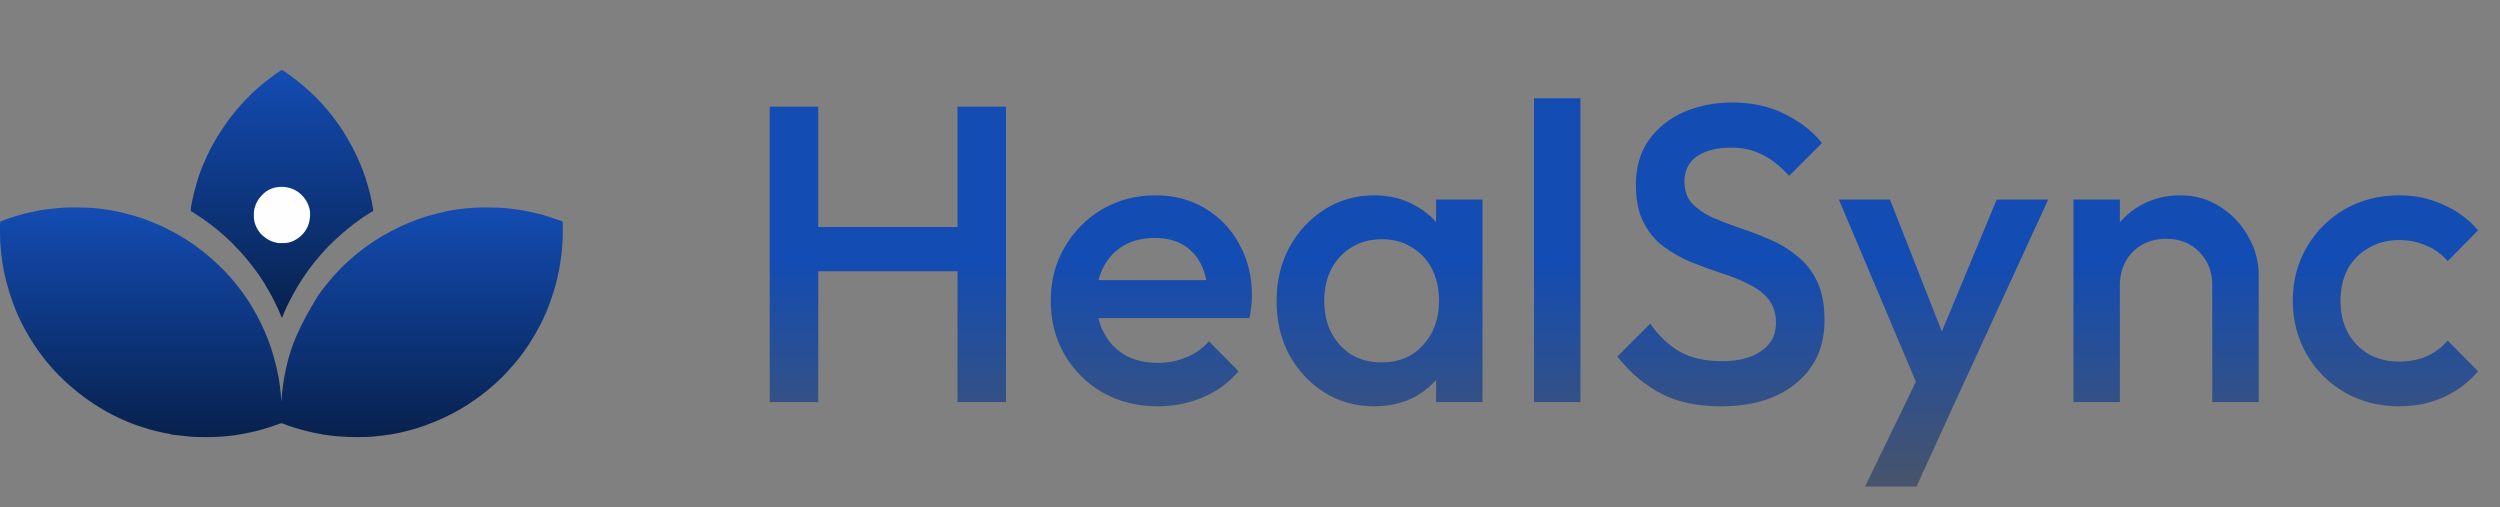
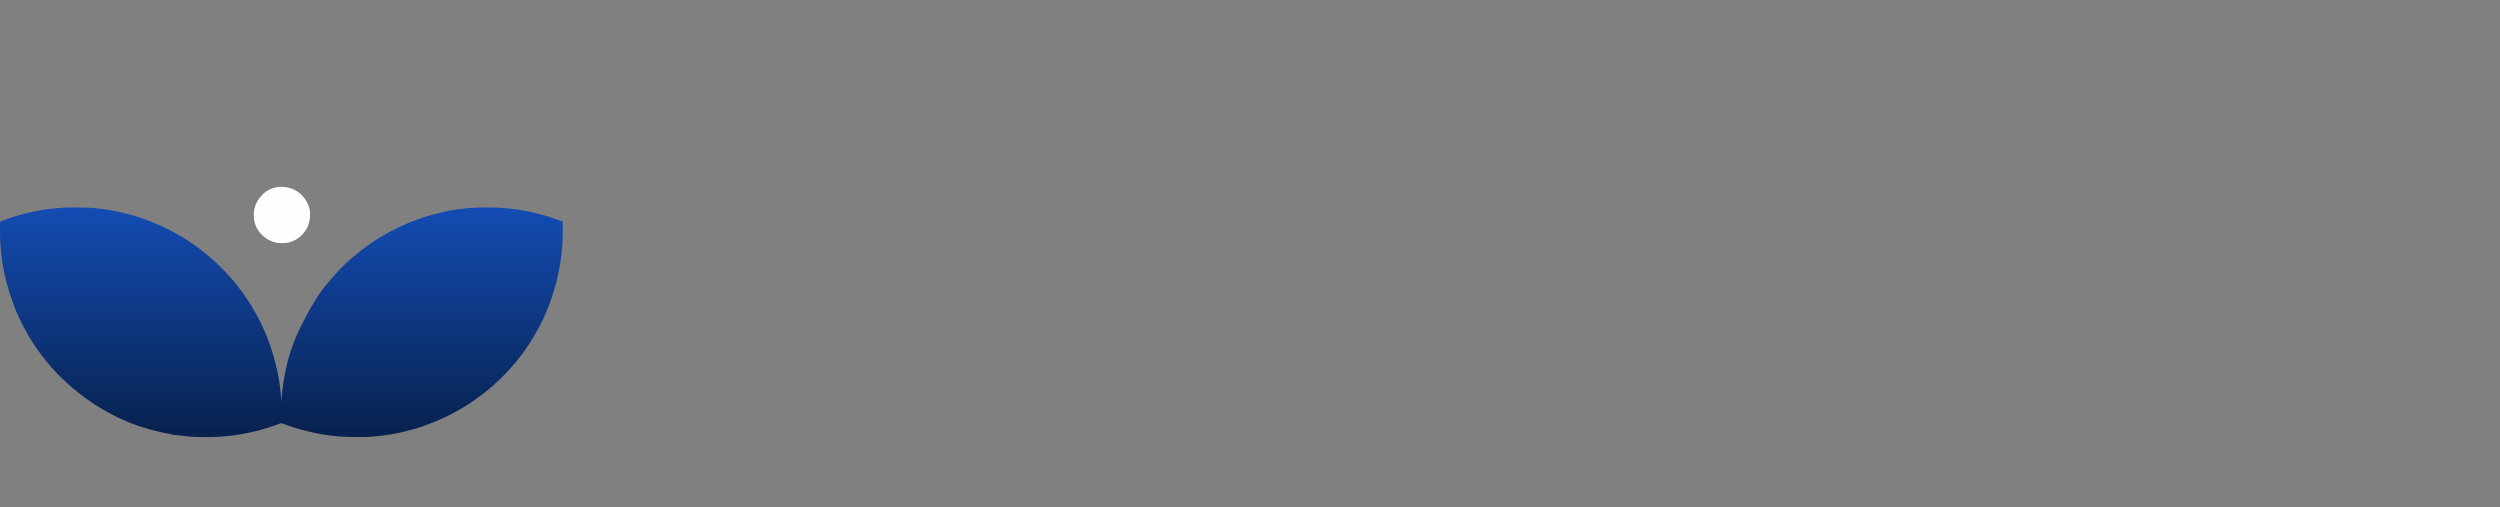
<svg xmlns="http://www.w3.org/2000/svg" width="143" height="29" viewBox="0 0 143 29" fill="none">
  <rect x="0" y="0" width="143" height="29" fill="#808080" stroke="none" />
  <path d="M3.994 11.868C4.017 11.868 4.039 11.868 4.062 11.868C4.109 11.868 4.156 11.868 4.203 11.868C4.25 11.868 4.297 11.868 4.344 11.867C4.753 11.866 5.162 11.876 5.569 11.921C5.579 11.922 5.589 11.923 5.6 11.925C6.115 11.981 6.635 12.067 7.136 12.2C7.175 12.211 7.214 12.22 7.253 12.23C7.725 12.344 8.198 12.495 8.646 12.68C8.675 12.692 8.703 12.704 8.731 12.715C9.253 12.928 9.762 13.17 10.246 13.46C10.283 13.481 10.319 13.502 10.355 13.523C10.726 13.736 11.082 13.982 11.422 14.241C11.436 14.251 11.45 14.262 11.464 14.272C11.574 14.357 11.682 14.444 11.79 14.532C11.812 14.55 11.835 14.568 11.857 14.586C11.929 14.645 11.999 14.705 12.068 14.768C12.096 14.793 12.125 14.819 12.154 14.844C12.217 14.899 12.28 14.956 12.343 15.013C12.356 15.024 12.368 15.036 12.382 15.048C12.491 15.147 12.597 15.251 12.701 15.355C12.728 15.382 12.755 15.409 12.781 15.436C12.933 15.587 12.933 15.587 13.001 15.667C13.035 15.707 13.071 15.745 13.107 15.783C13.17 15.85 13.23 15.919 13.287 15.991C13.316 16.026 13.346 16.061 13.376 16.095C13.459 16.19 13.536 16.288 13.612 16.389C13.642 16.429 13.673 16.469 13.704 16.509C13.811 16.643 13.909 16.781 14.005 16.924C14.026 16.955 14.048 16.986 14.07 17.017C14.281 17.317 14.47 17.632 14.646 17.953C14.654 17.967 14.662 17.982 14.671 17.997C14.996 18.59 15.266 19.208 15.486 19.848C15.491 19.864 15.491 19.864 15.497 19.88C15.546 20.022 15.589 20.165 15.628 20.31C15.639 20.35 15.65 20.39 15.662 20.431C15.727 20.659 15.785 20.89 15.838 21.122C15.842 21.139 15.846 21.155 15.85 21.172C15.986 21.77 16.06 22.38 16.096 22.992C16.096 22.982 16.096 22.973 16.097 22.964C16.132 22.297 16.233 21.637 16.38 20.987C16.384 20.968 16.384 20.968 16.389 20.949C16.656 19.762 17.137 18.618 18.204 16.894C18.222 16.869 18.239 16.845 18.257 16.82C18.39 16.631 18.53 16.448 18.677 16.269C18.703 16.238 18.727 16.207 18.752 16.175C18.85 16.053 18.953 15.934 19.059 15.819C19.084 15.791 19.109 15.763 19.133 15.734C19.269 15.578 19.415 15.43 19.561 15.284C19.589 15.257 19.616 15.229 19.644 15.201C19.662 15.183 19.68 15.165 19.698 15.148C19.706 15.139 19.714 15.132 19.722 15.123C19.772 15.073 19.824 15.026 19.877 14.98C19.915 14.947 19.951 14.913 19.988 14.879C20.052 14.819 20.119 14.761 20.188 14.706C20.233 14.67 20.276 14.632 20.319 14.595C20.413 14.514 20.509 14.438 20.606 14.363C20.615 14.356 20.624 14.349 20.633 14.342C21.001 14.057 21.385 13.787 21.787 13.551C21.813 13.536 21.84 13.52 21.867 13.504C22.501 13.127 23.164 12.812 23.857 12.561C23.889 12.55 23.921 12.538 23.952 12.527C24.136 12.46 24.32 12.397 24.508 12.344C24.526 12.339 24.526 12.339 24.544 12.334C24.684 12.295 24.824 12.258 24.965 12.223C25.007 12.213 25.049 12.202 25.091 12.191C25.973 11.961 26.888 11.864 27.798 11.867C27.85 11.867 27.902 11.867 27.953 11.867C28.36 11.866 28.764 11.883 29.167 11.931C29.211 11.936 29.255 11.941 29.299 11.946C29.777 12.001 30.251 12.09 30.717 12.21C30.759 12.221 30.8 12.23 30.843 12.239C31.018 12.278 31.189 12.335 31.36 12.389C31.39 12.399 31.421 12.409 31.451 12.418C31.869 12.551 31.869 12.551 32.063 12.621C32.075 12.625 32.086 12.629 32.098 12.633C32.129 12.645 32.129 12.645 32.175 12.669C32.19 12.718 32.19 12.767 32.191 12.817C32.191 12.833 32.191 12.85 32.191 12.866C32.192 12.892 32.192 12.892 32.192 12.919C32.192 12.928 32.192 12.937 32.192 12.946C32.193 13.016 32.193 13.086 32.193 13.156C32.193 13.172 32.193 13.172 32.193 13.188C32.195 13.828 32.142 14.463 32.039 15.094C32.038 15.105 32.036 15.115 32.034 15.126C31.994 15.376 31.945 15.623 31.886 15.87C31.875 15.914 31.866 15.957 31.857 16.001C31.826 16.146 31.785 16.287 31.742 16.429C31.729 16.47 31.717 16.512 31.705 16.554C31.631 16.806 31.549 17.054 31.459 17.3C31.446 17.334 31.434 17.369 31.422 17.402C31.217 17.968 30.953 18.522 30.651 19.042C30.631 19.076 30.611 19.11 30.592 19.144C30.2 19.832 29.724 20.489 29.187 21.072C29.16 21.102 29.134 21.131 29.108 21.161C28.972 21.317 28.826 21.465 28.68 21.612C28.673 21.618 28.667 21.625 28.66 21.632C28.591 21.701 28.522 21.768 28.448 21.832C28.405 21.869 28.364 21.908 28.323 21.947C28.253 22.014 28.181 22.076 28.105 22.137C28.069 22.166 28.035 22.196 28.002 22.227C27.936 22.286 27.869 22.341 27.799 22.396C27.791 22.402 27.782 22.409 27.773 22.416C27.323 22.769 26.857 23.095 26.363 23.384C26.354 23.39 26.344 23.396 26.334 23.401C25.675 23.789 24.985 24.101 24.264 24.354C24.216 24.371 24.168 24.388 24.12 24.405C23.96 24.463 23.799 24.511 23.635 24.554C23.592 24.565 23.549 24.577 23.506 24.589C23.466 24.601 23.425 24.611 23.385 24.623C23.366 24.628 23.348 24.633 23.329 24.638C22.704 24.816 22.051 24.904 21.406 24.966C21.39 24.968 21.373 24.969 21.357 24.971C21.046 24.999 20.734 25 20.422 25C20.411 25 20.4 25 20.389 25C20.027 25 19.667 24.99 19.306 24.956C19.284 24.954 19.262 24.952 19.239 24.95C19.009 24.928 18.78 24.9 18.552 24.865C18.542 24.864 18.532 24.862 18.522 24.861C18.363 24.837 18.363 24.837 18.331 24.82C18.302 24.816 18.274 24.812 18.246 24.809C18.145 24.795 18.047 24.774 17.947 24.751C17.929 24.747 17.911 24.743 17.893 24.738C17.845 24.727 17.797 24.716 17.75 24.705C17.731 24.701 17.711 24.696 17.692 24.692C17.442 24.633 17.194 24.572 16.949 24.495C16.935 24.491 16.935 24.491 16.921 24.486C16.446 24.338 16.446 24.338 16.229 24.246C16.125 24.203 16.061 24.204 15.956 24.246C15.937 24.254 15.917 24.261 15.898 24.269C15.888 24.273 15.878 24.277 15.868 24.281C15.791 24.31 15.714 24.337 15.637 24.363C15.618 24.37 15.599 24.376 15.581 24.383C15.421 24.439 15.259 24.486 15.097 24.532C15.015 24.556 14.933 24.58 14.852 24.605C14.779 24.628 14.706 24.647 14.631 24.663C14.618 24.666 14.606 24.668 14.593 24.671C14.566 24.677 14.539 24.683 14.512 24.689C14.47 24.698 14.427 24.708 14.385 24.718C13.785 24.856 13.176 24.943 12.561 24.981C12.534 24.983 12.507 24.985 12.479 24.987C12.241 25.003 12.002 25 11.764 25C11.752 25 11.741 25 11.728 25C11.392 25 11.057 24.998 10.722 24.959C10.687 24.955 10.652 24.952 10.617 24.948C9.8 24.863 9.8 24.863 9.715 24.82C9.692 24.816 9.669 24.812 9.645 24.808C9.545 24.792 9.445 24.773 9.345 24.753C9.336 24.751 9.326 24.749 9.316 24.747C9.146 24.712 8.977 24.671 8.809 24.628C8.793 24.624 8.793 24.624 8.776 24.619C8.661 24.59 8.547 24.559 8.435 24.52C8.391 24.505 8.347 24.493 8.303 24.481C7.429 24.229 6.58 23.836 5.8 23.371C5.785 23.362 5.77 23.353 5.755 23.344C5.525 23.207 5.302 23.064 5.083 22.91C5.073 22.904 5.064 22.897 5.054 22.89C5 22.852 4.946 22.814 4.893 22.775C4.878 22.764 4.878 22.764 4.863 22.753C4.616 22.573 4.377 22.384 4.144 22.185C4.12 22.165 4.097 22.145 4.074 22.125C3.973 22.04 3.874 21.952 3.777 21.861C3.755 21.841 3.733 21.82 3.711 21.8C3.594 21.693 3.481 21.581 3.369 21.469C3.361 21.462 3.354 21.454 3.346 21.446C3.27 21.371 3.195 21.295 3.125 21.214C3.091 21.174 3.055 21.136 3.018 21.098C2.956 21.031 2.896 20.962 2.839 20.89C2.808 20.853 2.777 20.817 2.745 20.78C2.65 20.673 2.563 20.561 2.477 20.447C2.455 20.418 2.432 20.389 2.41 20.36C2.074 19.926 1.774 19.461 1.506 18.982C1.497 18.965 1.497 18.965 1.487 18.948C1.205 18.447 0.959 17.924 0.761 17.384C0.756 17.368 0.75 17.353 0.744 17.338C0.597 16.937 0.47 16.531 0.364 16.117C0.358 16.094 0.352 16.07 0.345 16.047C0.302 15.881 0.263 15.714 0.23 15.546C0.226 15.53 0.223 15.513 0.22 15.496C0.2 15.398 0.184 15.299 0.171 15.199C0.167 15.163 0.167 15.163 0.152 15.135C0.145 15.095 0.139 15.054 0.134 15.014C0.132 15.001 0.131 14.989 0.129 14.976C0.124 14.936 0.118 14.895 0.113 14.855C0.111 14.841 0.109 14.827 0.107 14.813C0.039 14.295 -0.002 13.78 0 13.258C0 13.217 0 13.176 0 13.135C0 13.096 0 13.056 0 13.016C0 12.997 0 12.979 0 12.96C0.001 12.862 0.003 12.767 0.016 12.669C0.319 12.55 0.624 12.441 0.937 12.352C0.965 12.344 0.994 12.336 1.022 12.327C1.434 12.204 1.856 12.109 2.278 12.033C2.295 12.03 2.312 12.027 2.329 12.024C2.598 11.976 2.868 11.949 3.139 11.921C3.156 11.919 3.173 11.918 3.191 11.916C3.242 11.911 3.293 11.905 3.343 11.901C3.358 11.899 3.373 11.898 3.388 11.896C3.59 11.876 3.791 11.868 3.994 11.868Z" fill="url(#paint0_linear_1635_8832)" />
-   <path d="M16.109 4C16.157 4.014 16.196 4.038 16.237 4.065C16.254 4.076 16.254 4.076 16.271 4.088C16.283 4.096 16.296 4.104 16.308 4.113C16.327 4.125 16.327 4.125 16.346 4.138C16.548 4.275 16.743 4.42 16.935 4.569C16.948 4.579 16.948 4.579 16.961 4.589C17.058 4.664 17.153 4.741 17.246 4.822C17.293 4.862 17.341 4.902 17.389 4.941C17.466 5.003 17.538 5.07 17.61 5.138C17.643 5.169 17.676 5.199 17.711 5.228C17.765 5.275 17.814 5.326 17.864 5.376C17.892 5.404 17.92 5.429 17.95 5.455C18.054 5.544 18.15 5.643 18.239 5.748C18.268 5.78 18.299 5.811 18.331 5.842C18.379 5.89 18.425 5.939 18.469 5.991C18.496 6.022 18.524 6.053 18.552 6.084C18.605 6.142 18.655 6.202 18.705 6.264C18.733 6.298 18.761 6.331 18.79 6.364C18.877 6.466 18.959 6.572 19.04 6.68C19.061 6.708 19.084 6.737 19.106 6.766C19.489 7.261 19.824 7.796 20.119 8.348C20.125 8.361 20.132 8.373 20.139 8.386C20.327 8.74 20.494 9.102 20.647 9.473C20.652 9.486 20.658 9.499 20.663 9.512C20.743 9.703 20.81 9.897 20.876 10.092C20.888 10.13 20.901 10.168 20.915 10.205C20.96 10.338 20.998 10.471 21.034 10.607C21.048 10.658 21.062 10.709 21.078 10.76C21.189 11.121 21.264 11.499 21.329 11.87C21.331 11.883 21.334 11.896 21.336 11.909C21.345 11.961 21.351 12.007 21.351 12.06C21.327 12.081 21.327 12.081 21.292 12.102C21.279 12.11 21.266 12.118 21.252 12.126C21.231 12.139 21.231 12.139 21.209 12.151C21.179 12.169 21.149 12.188 21.119 12.206C21.111 12.211 21.104 12.215 21.096 12.22C20.723 12.448 20.364 12.707 20.024 12.981C20.015 12.988 20.006 12.995 19.997 13.002C19.881 13.096 19.766 13.191 19.653 13.287C19.63 13.307 19.608 13.326 19.585 13.345C19.492 13.424 19.401 13.505 19.313 13.588C19.269 13.63 19.224 13.67 19.179 13.71C19.081 13.798 18.988 13.893 18.895 13.986C18.863 14.018 18.831 14.05 18.799 14.082C18.778 14.103 18.757 14.124 18.737 14.144C18.727 14.154 18.718 14.163 18.708 14.173C18.655 14.226 18.604 14.281 18.555 14.338C18.52 14.378 18.484 14.416 18.447 14.455C18.385 14.522 18.325 14.591 18.268 14.662C18.229 14.709 18.189 14.755 18.149 14.8C18.073 14.887 18.001 14.977 17.931 15.068C17.909 15.097 17.886 15.125 17.864 15.154C17.774 15.268 17.687 15.383 17.604 15.502C17.584 15.53 17.563 15.559 17.543 15.587C17.181 16.098 16.862 16.634 16.578 17.192C16.558 17.231 16.538 17.269 16.518 17.308C16.44 17.459 16.369 17.614 16.3 17.77C16.296 17.78 16.292 17.79 16.287 17.8C16.233 17.922 16.183 18.044 16.136 18.169C16.097 18.15 16.094 18.125 16.078 18.085C16.072 18.069 16.066 18.054 16.06 18.038C16.056 18.03 16.053 18.022 16.05 18.013C15.954 17.771 15.843 17.537 15.73 17.302C15.723 17.288 15.716 17.273 15.708 17.258C15.621 17.077 15.525 16.903 15.425 16.729C15.4 16.686 15.377 16.642 15.353 16.599C15.027 16.002 14.623 15.438 14.191 14.914C14.174 14.893 14.157 14.873 14.14 14.852C14.018 14.701 13.891 14.556 13.759 14.414C13.727 14.379 13.695 14.343 13.663 14.307C13.61 14.248 13.555 14.193 13.499 14.137C13.472 14.11 13.445 14.081 13.42 14.051C13.34 13.958 13.251 13.873 13.158 13.793C13.122 13.761 13.088 13.726 13.054 13.692C13.004 13.642 12.954 13.593 12.9 13.547C12.866 13.518 12.833 13.487 12.799 13.457C12.739 13.402 12.677 13.35 12.614 13.299C12.576 13.268 12.539 13.236 12.502 13.203C12.395 13.109 12.284 13.022 12.17 12.936C12.129 12.905 12.089 12.873 12.049 12.842C11.934 12.751 11.816 12.666 11.696 12.582C11.664 12.56 11.632 12.537 11.6 12.515C11.459 12.415 11.316 12.32 11.169 12.229C11.115 12.195 11.06 12.159 11.006 12.124C10.991 12.114 10.991 12.114 10.976 12.105C10.953 12.09 10.93 12.075 10.907 12.06C10.913 11.916 10.933 11.78 10.963 11.64C10.967 11.62 10.972 11.6 10.976 11.58C10.987 11.529 10.998 11.477 11.009 11.426C11.015 11.397 11.022 11.367 11.028 11.338C11.107 10.972 11.107 10.972 11.163 10.797C11.175 10.755 11.187 10.713 11.197 10.67C11.379 9.932 11.689 9.222 12.027 8.544C12.031 8.535 12.035 8.526 12.04 8.517C12.087 8.423 12.135 8.331 12.19 8.242C12.209 8.211 12.226 8.18 12.243 8.148C12.367 7.92 12.499 7.698 12.641 7.481C12.652 7.465 12.652 7.465 12.662 7.449C12.835 7.186 13.017 6.931 13.21 6.682C13.217 6.673 13.225 6.663 13.232 6.654C13.394 6.446 13.562 6.243 13.739 6.048C13.762 6.022 13.786 5.995 13.809 5.968C13.949 5.808 14.098 5.656 14.249 5.506C14.279 5.476 14.308 5.447 14.338 5.417C14.357 5.398 14.376 5.379 14.395 5.36C14.404 5.351 14.412 5.342 14.421 5.333C14.473 5.282 14.526 5.234 14.581 5.186C14.618 5.154 14.655 5.119 14.691 5.085C14.756 5.025 14.822 4.968 14.892 4.912C14.927 4.883 14.962 4.853 14.997 4.823C15.101 4.732 15.21 4.648 15.321 4.564C15.35 4.542 15.379 4.52 15.408 4.498C15.615 4.338 15.826 4.186 16.045 4.042C16.067 4.028 16.088 4.014 16.109 4Z" fill="url(#paint1_linear_1635_8832)" />
  <path d="M17.114 11.027C17.445 11.299 17.674 11.663 17.731 12.093C17.766 12.54 17.662 12.985 17.366 13.331C17.354 13.346 17.341 13.36 17.328 13.374C17.322 13.381 17.316 13.388 17.309 13.395C17.056 13.673 16.678 13.884 16.297 13.904C15.906 13.909 15.906 13.909 15.73 13.861C15.707 13.856 15.707 13.856 15.684 13.85C15.454 13.784 15.261 13.677 15.08 13.523C15.068 13.513 15.057 13.504 15.045 13.494C14.754 13.242 14.565 12.876 14.524 12.493C14.521 12.431 14.52 12.37 14.521 12.307C14.521 12.28 14.521 12.252 14.521 12.225C14.521 12.13 14.525 12.043 14.551 11.951C14.555 11.935 14.559 11.919 14.563 11.902C14.634 11.623 14.763 11.389 14.966 11.185C14.983 11.168 14.999 11.15 15.016 11.132C15.557 10.558 16.513 10.556 17.114 11.027Z" fill="#FEFEFE" />
-   <path d="M44.028 23V6.103H46.804V23H44.028ZM54.769 23V6.103H57.545V23H54.769ZM45.935 15.517V12.983H55.373V15.517H45.935ZM66.233 23.241C65.074 23.241 64.028 22.984 63.095 22.469C62.178 21.938 61.445 21.214 60.898 20.297C60.367 19.379 60.102 18.349 60.102 17.207C60.102 16.064 60.367 15.043 60.898 14.141C61.429 13.224 62.145 12.5 63.047 11.969C63.964 11.438 64.978 11.172 66.088 11.172C67.166 11.172 68.115 11.422 68.936 11.921C69.773 12.419 70.425 13.103 70.891 13.972C71.374 14.841 71.615 15.831 71.615 16.941C71.615 17.134 71.599 17.336 71.567 17.545C71.551 17.738 71.519 17.955 71.471 18.197H61.96V16.024H70.095L69.105 16.893C69.073 16.185 68.936 15.59 68.695 15.107C68.453 14.624 68.107 14.254 67.657 13.997C67.222 13.739 66.683 13.61 66.04 13.61C65.364 13.61 64.776 13.755 64.278 14.045C63.779 14.335 63.392 14.745 63.119 15.276C62.845 15.791 62.709 16.41 62.709 17.134C62.709 17.859 62.853 18.494 63.143 19.041C63.433 19.588 63.843 20.015 64.374 20.321C64.905 20.61 65.517 20.755 66.209 20.755C66.804 20.755 67.351 20.651 67.85 20.441C68.365 20.232 68.799 19.926 69.153 19.524L70.843 21.238C70.28 21.898 69.596 22.397 68.791 22.735C67.987 23.072 67.134 23.241 66.233 23.241ZM78.596 23.241C77.55 23.241 76.6 22.976 75.747 22.445C74.911 21.914 74.243 21.198 73.744 20.297C73.261 19.379 73.02 18.358 73.02 17.231C73.02 16.088 73.261 15.067 73.744 14.165C74.243 13.248 74.911 12.524 75.747 11.993C76.6 11.446 77.55 11.172 78.596 11.172C79.481 11.172 80.261 11.366 80.937 11.752C81.629 12.122 82.176 12.637 82.578 13.297C82.981 13.956 83.182 14.705 83.182 15.541V18.872C83.182 19.709 82.981 20.457 82.578 21.117C82.192 21.777 81.653 22.3 80.961 22.686C80.269 23.056 79.481 23.241 78.596 23.241ZM79.03 20.731C80.012 20.731 80.8 20.401 81.396 19.741C82.007 19.082 82.313 18.237 82.313 17.207C82.313 16.515 82.176 15.903 81.903 15.372C81.629 14.841 81.243 14.431 80.744 14.141C80.261 13.836 79.69 13.683 79.03 13.683C78.386 13.683 77.815 13.836 77.316 14.141C76.834 14.431 76.447 14.841 76.158 15.372C75.884 15.903 75.747 16.515 75.747 17.207C75.747 17.899 75.884 18.51 76.158 19.041C76.447 19.572 76.834 19.991 77.316 20.297C77.815 20.586 78.386 20.731 79.03 20.731ZM82.144 23V19.886L82.603 17.062L82.144 14.262V11.414H84.799V23H82.144ZM87.746 23V5.621H90.401V23H87.746ZM98.425 23.241C97.089 23.241 95.955 23 95.022 22.517C94.088 22.035 93.251 21.326 92.511 20.393L94.394 18.51C94.861 19.186 95.416 19.717 96.059 20.103C96.703 20.474 97.524 20.659 98.522 20.659C99.455 20.659 100.195 20.465 100.742 20.079C101.305 19.693 101.587 19.162 101.587 18.486C101.587 17.923 101.442 17.464 101.153 17.11C100.863 16.756 100.477 16.467 99.994 16.241C99.527 16 99.004 15.791 98.425 15.614C97.862 15.421 97.29 15.211 96.711 14.986C96.148 14.745 95.625 14.447 95.142 14.093C94.675 13.739 94.297 13.28 94.008 12.717C93.718 12.154 93.573 11.438 93.573 10.569C93.573 9.571 93.815 8.726 94.297 8.034C94.796 7.326 95.464 6.787 96.301 6.417C97.138 6.047 98.071 5.862 99.101 5.862C100.211 5.862 101.201 6.079 102.07 6.514C102.955 6.948 103.671 7.503 104.218 8.179L102.335 10.062C101.853 9.515 101.346 9.113 100.815 8.855C100.3 8.582 99.704 8.445 99.028 8.445C98.192 8.445 97.532 8.614 97.049 8.952C96.582 9.29 96.349 9.764 96.349 10.376C96.349 10.891 96.494 11.309 96.784 11.631C97.073 11.937 97.451 12.202 97.918 12.428C98.401 12.637 98.924 12.838 99.487 13.031C100.066 13.224 100.638 13.441 101.201 13.683C101.78 13.924 102.303 14.238 102.77 14.624C103.253 14.994 103.639 15.477 103.928 16.072C104.218 16.668 104.363 17.416 104.363 18.317C104.363 19.83 103.824 21.029 102.746 21.914C101.684 22.799 100.243 23.241 98.425 23.241ZM110.133 23.121L105.184 11.414H108.105L111.484 20.007H110.64L114.212 11.414H117.157L111.774 23.121H110.133ZM106.681 27.828L110.278 20.417L111.774 23.121L109.626 27.828H106.681ZM126.543 23V16.314C126.543 15.541 126.294 14.906 125.795 14.407C125.312 13.908 124.685 13.659 123.912 13.659C123.397 13.659 122.939 13.771 122.536 13.997C122.134 14.222 121.82 14.536 121.595 14.938C121.37 15.34 121.257 15.799 121.257 16.314L120.219 15.735C120.219 14.849 120.412 14.069 120.798 13.393C121.185 12.701 121.716 12.162 122.391 11.776C123.083 11.374 123.856 11.172 124.709 11.172C125.578 11.172 126.35 11.398 127.026 11.848C127.702 12.283 128.233 12.854 128.619 13.562C129.005 14.254 129.198 14.978 129.198 15.735V23H126.543ZM118.602 23V11.414H121.257V23H118.602ZM137.231 23.241C136.088 23.241 135.051 22.976 134.117 22.445C133.2 21.914 132.476 21.19 131.945 20.272C131.414 19.355 131.148 18.333 131.148 17.207C131.148 16.064 131.414 15.043 131.945 14.141C132.476 13.224 133.2 12.5 134.117 11.969C135.051 11.438 136.088 11.172 137.231 11.172C138.132 11.172 138.969 11.349 139.741 11.703C140.53 12.041 141.198 12.532 141.745 13.176L140.007 14.938C139.669 14.536 139.259 14.238 138.776 14.045C138.309 13.836 137.794 13.731 137.231 13.731C136.571 13.731 135.984 13.884 135.469 14.19C134.97 14.479 134.576 14.882 134.286 15.397C134.013 15.912 133.876 16.515 133.876 17.207C133.876 17.883 134.013 18.486 134.286 19.017C134.576 19.532 134.97 19.942 135.469 20.248C135.984 20.538 136.571 20.683 137.231 20.683C137.794 20.683 138.309 20.586 138.776 20.393C139.259 20.184 139.669 19.878 140.007 19.476L141.745 21.238C141.198 21.882 140.53 22.381 139.741 22.735C138.969 23.072 138.132 23.241 137.231 23.241Z" fill="url(#paint2_linear_1635_8832)" />
  <defs>
    <linearGradient id="paint0_linear_1635_8832" x1="16.097" y1="11.867" x2="16.097" y2="25" gradientUnits="userSpaceOnUse">
      <stop stop-color="#134CB3" />
      <stop offset="1" stop-color="#08214D" />
    </linearGradient>
    <linearGradient id="paint1_linear_1635_8832" x1="16.129" y1="4" x2="16.129" y2="18.169" gradientUnits="userSpaceOnUse">
      <stop stop-color="#134CB3" />
      <stop offset="1" stop-color="#08214D" />
    </linearGradient>
    <linearGradient id="paint2_linear_1635_8832" x1="92.614" y1="31.5" x2="92.614" y2="15" gradientUnits="userSpaceOnUse">
      <stop stop-color="#565656" />
      <stop offset="1" stop-color="#134CB3" />
    </linearGradient>
  </defs>
</svg>